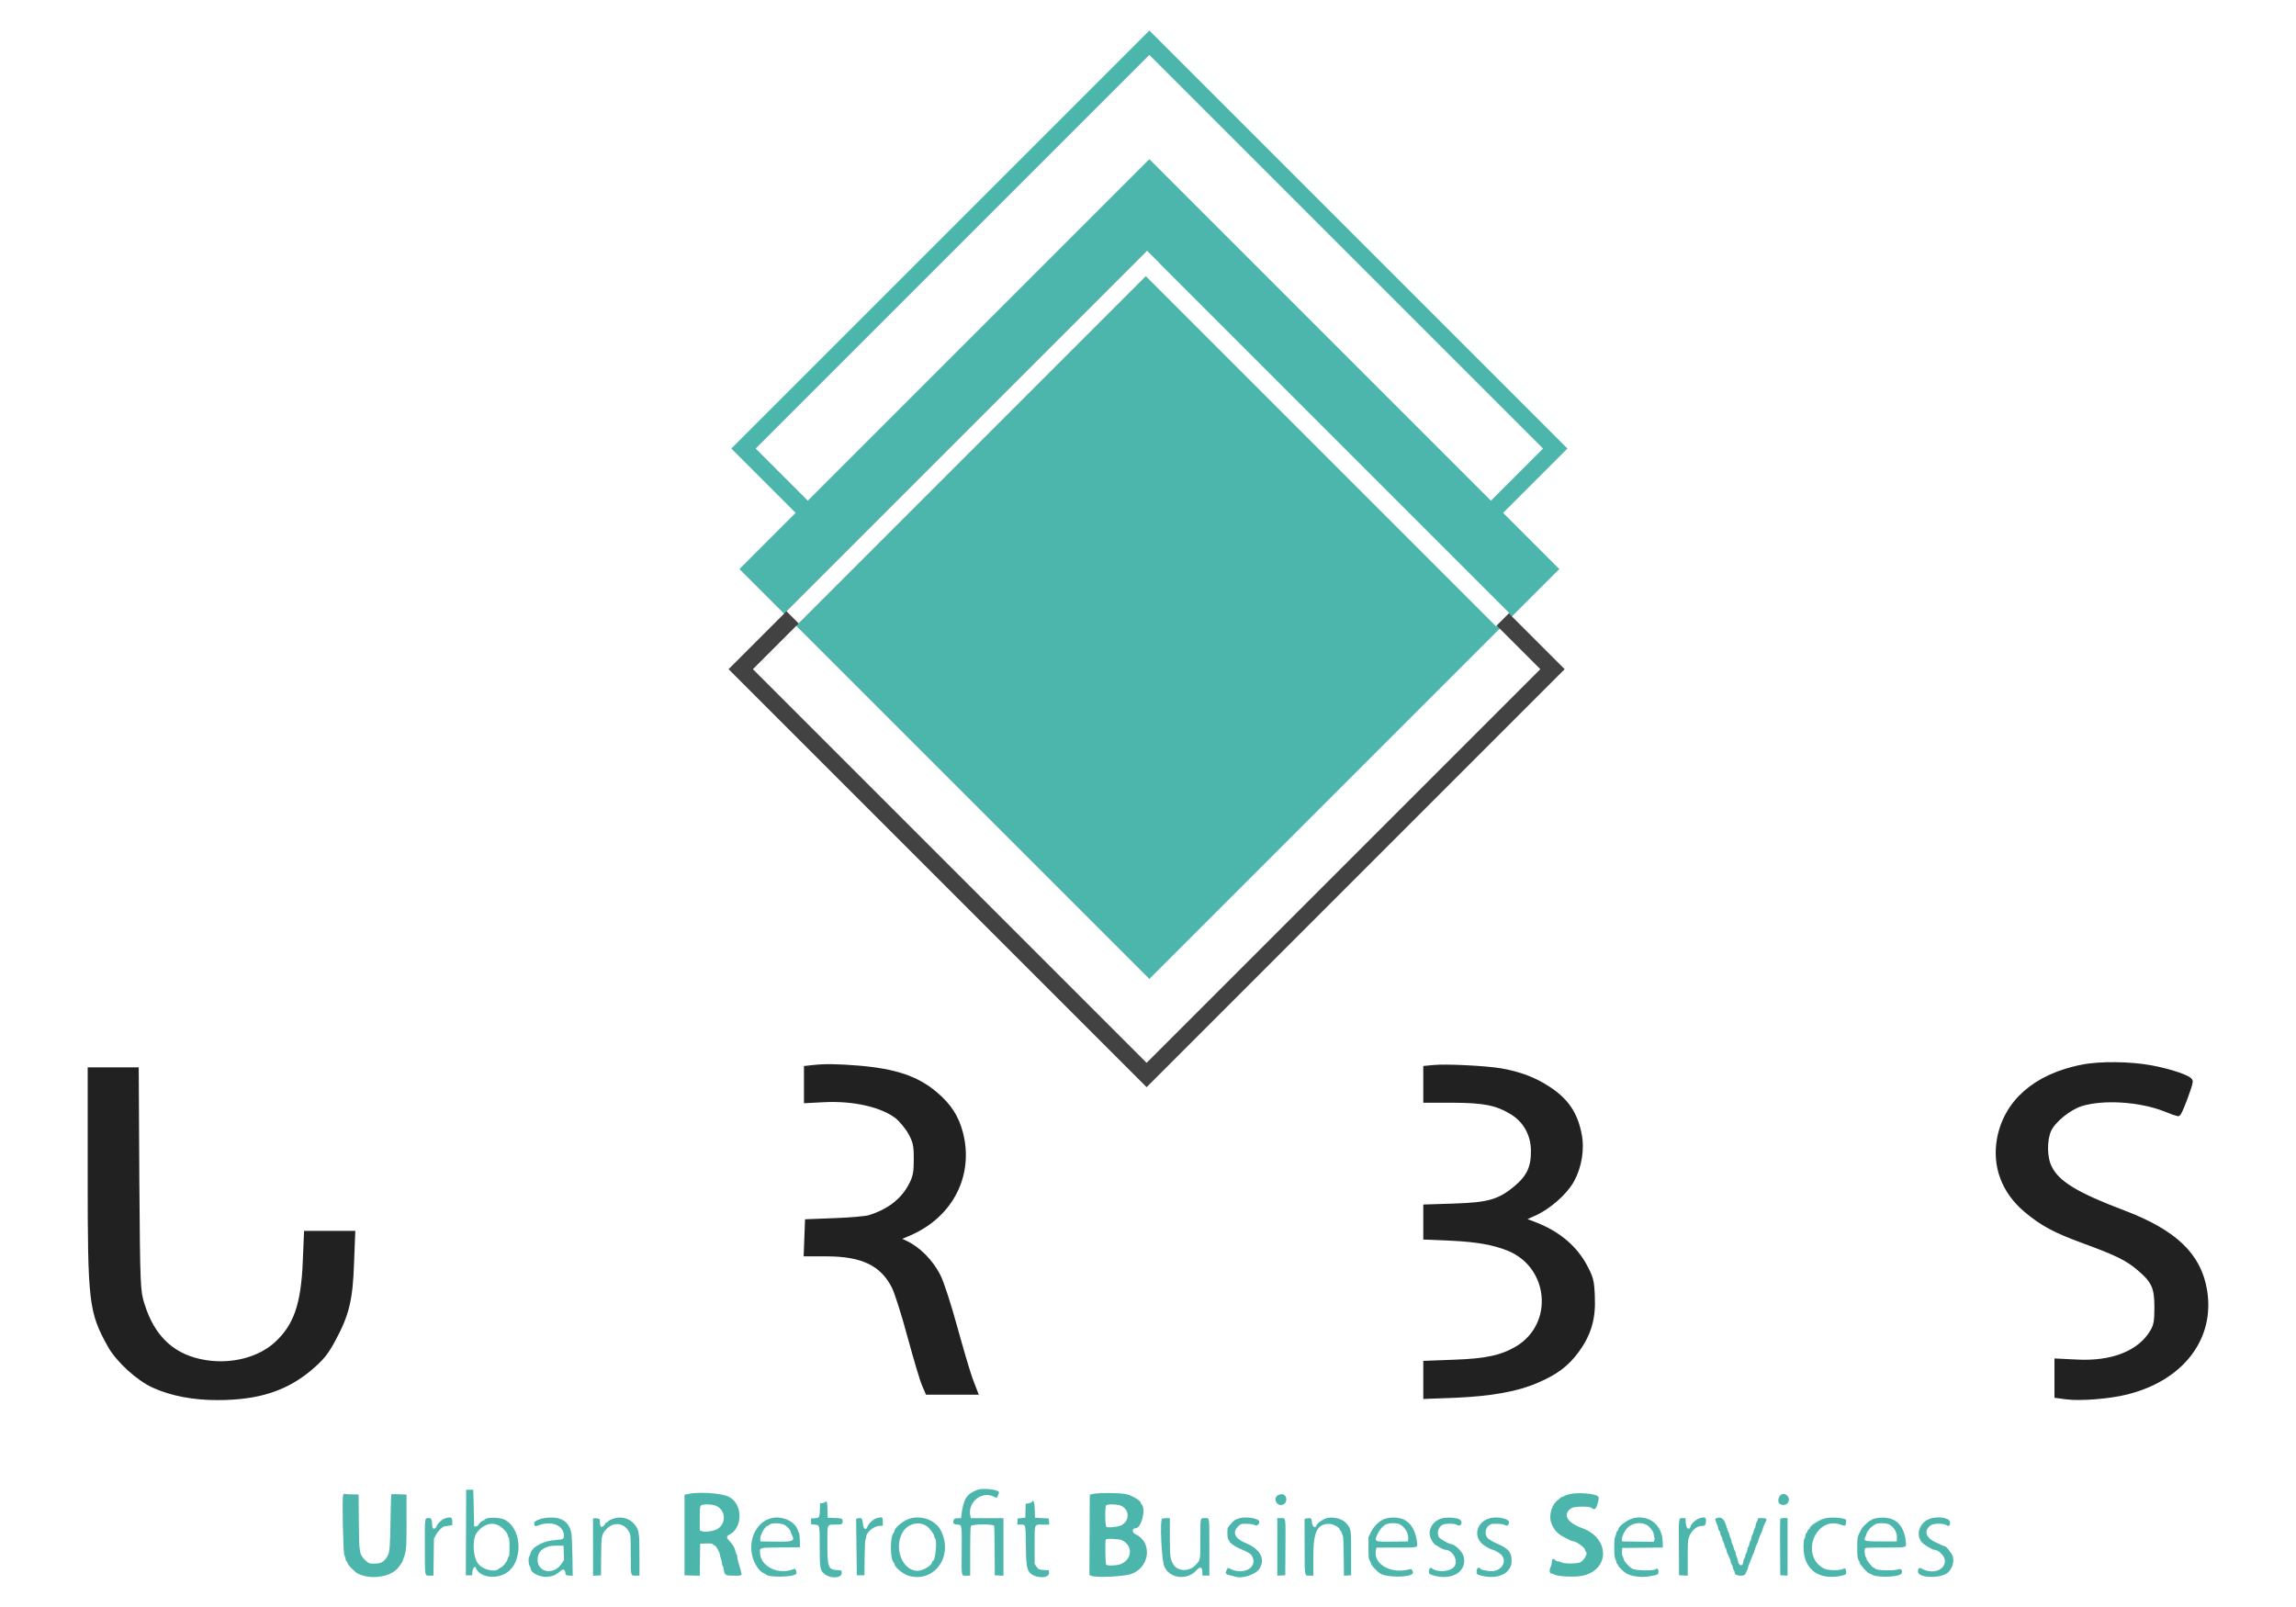
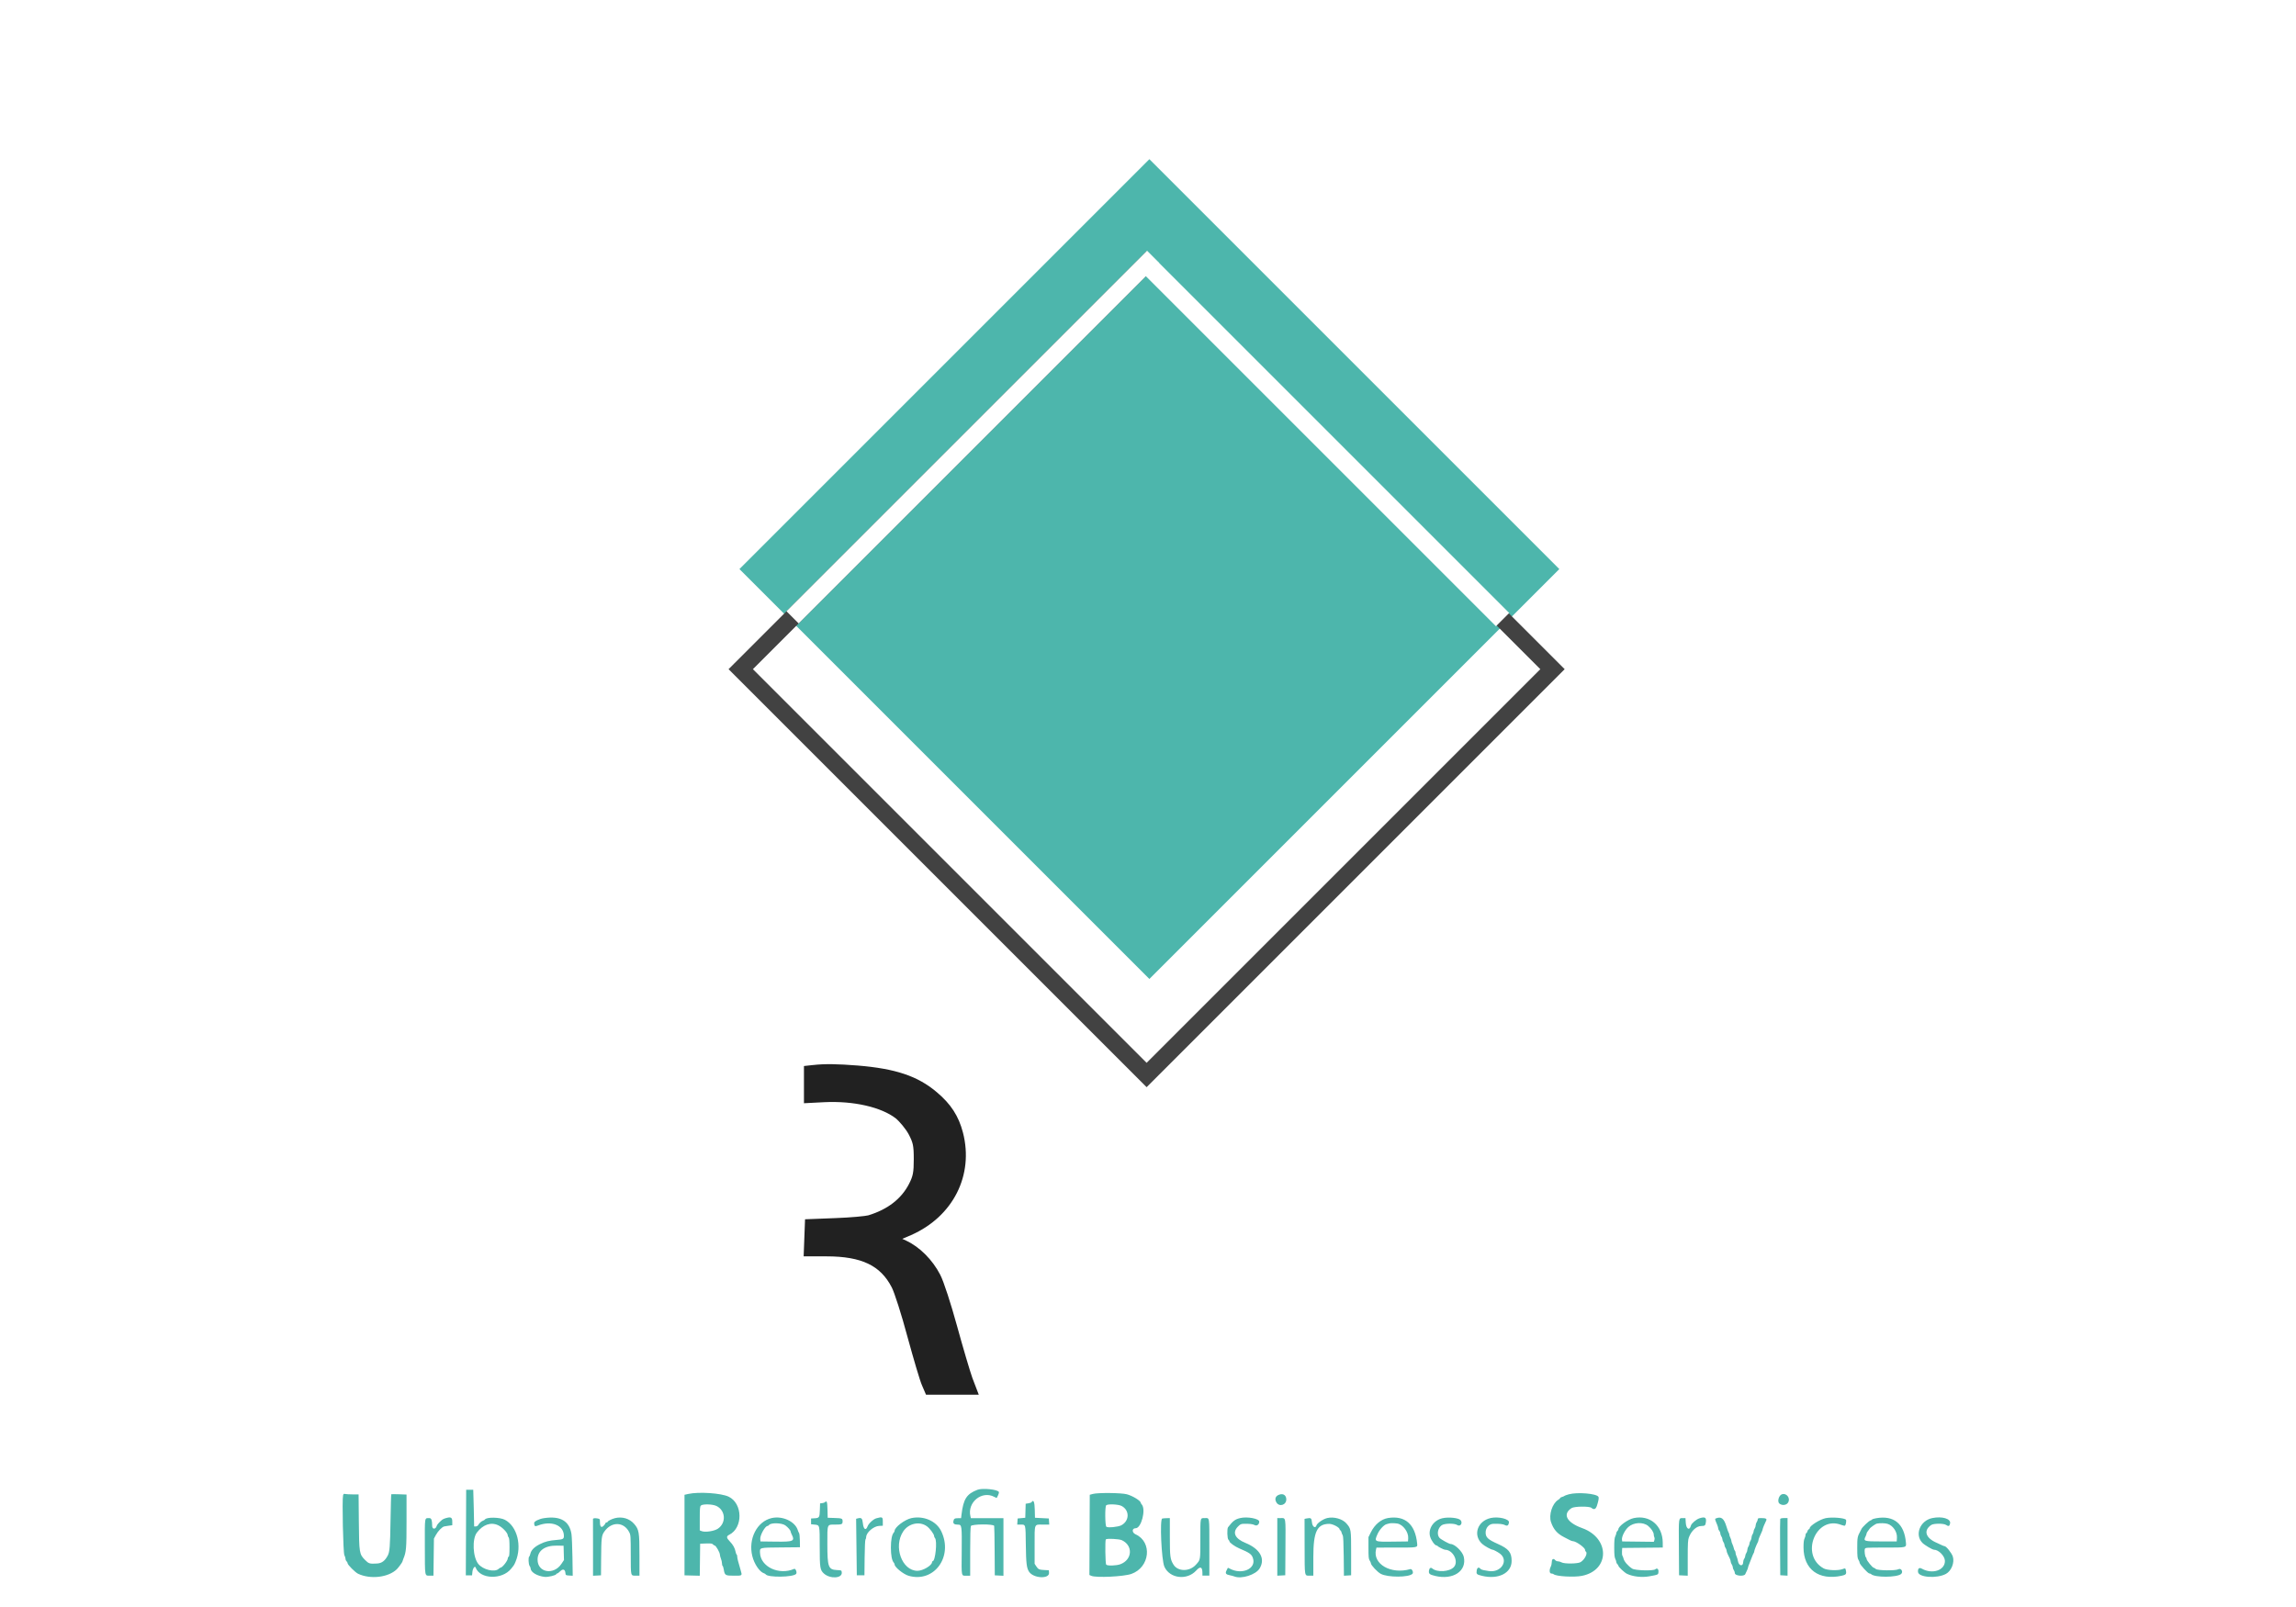
<svg xmlns="http://www.w3.org/2000/svg" width="400" height="280" stroke="null">
  <title stroke="null">urbs-brand.svg</title>
  <g id="Layer_1" stroke="null">
    <title stroke="null">Layer 1</title>
    <path stroke-width="0" fill-rule="evenodd" fill="#4db6ac" d="m170.288,259.579c-1.889,0.721 -2.454,1.604 -2.782,4.349l-0.071,0.595l-0.506,0.002c-0.62,0.002 -0.754,0.088 -0.834,0.535c-0.075,0.418 0.161,0.591 0.807,0.591c0.662,0 0.683,0.15 0.644,4.718c-0.039,4.517 -0.11,4.178 0.881,4.178l0.594,0l0,-4.206c0,-2.66 0.046,-4.295 0.125,-4.449c0.183,-0.354 3.971,-0.376 4.057,-0.023c0.029,0.12 0.065,2.108 0.079,4.417l0.026,4.197l0.755,0.038l0.754,0.037l0,-5.018l0,-5.018l-2.836,0l-2.836,0l-0.078,-0.325c-0.589,-2.434 2.004,-4.543 4.161,-3.382c0.222,0.12 0.412,0.199 0.423,0.177c0.01,-0.023 0.112,-0.225 0.225,-0.45c0.114,-0.226 0.18,-0.484 0.146,-0.576c-0.165,-0.446 -2.85,-0.726 -3.734,-0.388m-89.1,6.667c-0.014,3.67 -0.028,7.024 -0.03,7.455l-0.004,0.783l0.543,0l0.543,0l0.061,-0.613c0.059,-0.603 0.437,-1.107 0.563,-0.751c0.726,2.049 4.591,2.186 6.179,0.22c0.536,-0.663 0.54,-0.67 0.778,-1.237c1.16,-2.755 0.279,-6.185 -1.875,-7.302c-0.88,-0.456 -3.19,-0.486 -3.465,-0.045c-0.037,0.059 -0.176,0.146 -0.309,0.192c-0.298,0.102 -0.68,0.446 -0.859,0.771c-0.074,0.136 -0.262,0.245 -0.422,0.245l-0.289,0l-0.065,-3.195c-0.036,-1.758 -0.077,-3.195 -0.091,-3.195c-0.014,0 -0.297,0 -0.629,0l-0.604,0l-0.026,6.672m38.702,-5.938l-0.638,0.142l0,7.018l0,7.017l1.33,0.035l1.33,0.035l0.033,-2.792l0.033,-2.792l1.038,-0.036c0.817,-0.029 1.071,0.005 1.192,0.156c0.085,0.106 0.216,0.192 0.291,0.192c0.223,0 0.92,1.222 0.92,1.613c0,0.13 0.081,0.438 0.181,0.686c0.099,0.247 0.181,0.617 0.181,0.823c0,0.204 0.049,0.404 0.11,0.443c0.061,0.039 0.149,0.309 0.196,0.6c0.169,1.036 0.269,1.098 1.753,1.098c1.523,0 1.482,0.032 1.196,-0.94c-0.475,-1.614 -0.599,-2.107 -0.599,-2.388c0,-0.16 -0.047,-0.322 -0.105,-0.359c-0.058,-0.037 -0.139,-0.252 -0.181,-0.477c-0.121,-0.647 -0.454,-1.244 -1.02,-1.822c-0.588,-0.601 -0.612,-0.883 -0.099,-1.138c2.439,-1.213 2.383,-5.451 -0.086,-6.641c-1.297,-0.625 -5.21,-0.889 -7.058,-0.475m70.508,-0.005l-0.543,0.147l-0.031,6.989l-0.031,6.988l0.333,0.146c0.838,0.367 5.639,0.138 6.977,-0.333c3.235,-1.14 3.705,-5.552 0.736,-6.898c-0.671,-0.304 -0.659,-1.065 0.017,-1.065c0.979,0 1.818,-3.264 1.062,-4.131c-0.101,-0.117 -0.185,-0.25 -0.185,-0.296c0,-0.355 -1.382,-1.205 -2.415,-1.486c-0.951,-0.258 -5.031,-0.3 -5.918,-0.061m82.915,0.067c-0.399,0.11 -0.752,0.239 -0.786,0.286c-0.034,0.048 -0.211,0.126 -0.393,0.173c-0.182,0.047 -0.33,0.133 -0.33,0.191c0,0.058 -0.158,0.201 -0.351,0.32c-1.024,0.627 -1.664,2.625 -1.241,3.872c0.432,1.271 1.08,2.016 2.283,2.627c0.383,0.195 0.841,0.43 1.017,0.523c0.176,0.094 0.397,0.17 0.491,0.17c0.556,0 2.141,1.128 2.145,1.528c0.001,0.117 0.057,0.247 0.122,0.289c0.395,0.253 -0.193,1.427 -0.924,1.848c-0.499,0.287 -2.835,0.309 -3.303,0.032c-0.166,-0.098 -0.445,-0.181 -0.62,-0.183c-0.174,-0.002 -0.385,-0.089 -0.467,-0.192c-0.299,-0.374 -0.604,-0.232 -0.604,0.282c-0.001,0.259 -0.082,0.632 -0.181,0.829c-0.292,0.581 -0.242,1.207 0.097,1.207c0.153,0 0.33,0.051 0.393,0.114c0.391,0.387 3.571,0.571 4.958,0.288c4.868,-0.994 4.878,-6.568 0.016,-8.317c-2.701,-0.971 -3.474,-2.44 -1.836,-3.49c0.483,-0.31 3.098,-0.341 3.449,-0.041c0.453,0.386 0.762,0.261 0.971,-0.395c0.285,-0.894 0.359,-1.355 0.249,-1.534c-0.351,-0.563 -3.666,-0.837 -5.157,-0.426m-213.545,0.194c-0.186,0.768 0.017,10.016 0.229,10.411c0.11,0.207 0.201,0.496 0.201,0.643c0,0.147 0.082,0.337 0.182,0.423c0.099,0.086 0.181,0.241 0.181,0.343c0,0.264 1.323,1.589 1.82,1.825c2.147,1.016 5.284,0.65 6.757,-0.79c0.272,-0.266 0.964,-1.209 0.964,-1.314c0,-0.049 0.075,-0.266 0.166,-0.483c0.509,-1.212 0.559,-1.795 0.559,-6.585l0,-4.627l-1.298,-0.047c-0.715,-0.026 -1.326,-0.026 -1.359,-0.002c-0.033,0.026 -0.093,2.113 -0.133,4.641c-0.072,4.496 -0.144,5.397 -0.484,6.039c-0.492,0.93 -1.042,1.338 -1.868,1.387c-1.277,0.076 -1.446,0.026 -2.073,-0.608c-1.016,-1.027 -1.043,-1.191 -1.094,-6.703l-0.044,-4.731l-1.047,-0.002c-0.575,-0.002 -1.167,-0.035 -1.313,-0.076c-0.214,-0.059 -0.282,-0.01 -0.346,0.254m163.195,-0.164c-0.725,0.207 -0.957,0.739 -0.598,1.37c0.483,0.848 1.73,0.484 1.73,-0.505c0,-0.686 -0.48,-1.052 -1.132,-0.865m87.487,-0.038c-0.551,0.177 -0.859,1.289 -0.451,1.62c0.514,0.417 1.318,0.281 1.569,-0.265c0.346,-0.752 -0.354,-1.6 -1.118,-1.356m-166.739,1.394c-0.063,0.063 -0.278,0.134 -0.477,0.156l-0.362,0.041l-0.036,1.122c-0.041,1.331 -0.099,1.424 -0.91,1.472l-0.625,0.038l0,0.501l0,0.501l0.641,0.067c0.882,0.092 0.865,0.015 0.867,3.835c0.002,3.703 0.062,4.082 0.737,4.691c1.075,0.969 3.202,0.844 3.106,-0.182c-0.036,-0.391 -0.038,-0.392 -0.836,-0.428c-1.507,-0.069 -1.673,-0.521 -1.675,-4.56c-0.002,-3.535 -0.071,-3.361 1.325,-3.361c1.215,0 1.33,-0.05 1.33,-0.575c0,-0.505 -0.09,-0.538 -1.57,-0.584l-1.027,-0.031l-0.034,-1.41c-0.033,-1.395 -0.117,-1.634 -0.455,-1.294m36.008,-0.008c-0.036,0.06 -0.282,0.145 -0.546,0.189l-0.481,0.08l-0.035,1.221l-0.035,1.221l-0.664,0.062l-0.665,0.062l-0.037,0.533l-0.037,0.532l0.58,0.002c0.915,0.003 0.87,-0.166 0.917,3.449c0.043,3.328 0.143,4.147 0.58,4.787c0.783,1.147 3.552,1.273 3.465,0.158l-0.034,-0.439l-0.665,-0.032c-1.007,-0.049 -1.175,-0.119 -1.506,-0.625l-0.306,-0.466l0,-3.266c0,-3.84 -0.108,-3.567 1.42,-3.567l1.13,0l-0.037,-0.532l-0.037,-0.533l-1.208,-0.062l-1.207,-0.062l-0.034,-1.41c-0.034,-1.38 -0.235,-1.847 -0.56,-1.301m-54.916,0.649c1.615,0.76 1.764,2.957 0.269,3.967c-0.635,0.429 -2.215,0.665 -2.83,0.423l-0.326,-0.129l0,-2.062c0,-1.707 0.033,-2.095 0.19,-2.258c0.293,-0.304 2.007,-0.266 2.697,0.059m70.597,0.002c1.428,0.741 1.402,2.61 -0.047,3.373c-0.556,0.292 -2.353,0.466 -2.602,0.251c-0.233,-0.201 -0.263,-3.494 -0.034,-3.732c0.257,-0.267 2.103,-0.192 2.683,0.108m-117.791,2.14c-0.223,0.067 -0.484,0.189 -0.58,0.271c-0.545,0.465 -0.87,0.834 -0.942,1.071c-0.196,0.64 -0.79,0.624 -0.792,-0.02c-0.003,-0.971 -0.132,-1.34 -0.467,-1.338c-0.886,0.005 -0.817,-0.424 -0.808,4.988c0.009,5.341 -0.045,5.03 0.875,5.033l0.625,0.002l0.041,-3.226l0.041,-3.227l0.336,-0.626c0.369,-0.689 1.086,-1.422 1.469,-1.501c0.135,-0.029 0.503,-0.086 0.819,-0.129l0.573,-0.077l0,-0.605c0,-0.778 -0.235,-0.899 -1.189,-0.614m17.162,-0.016c-0.844,0.128 -1.723,0.561 -1.712,0.844c0.022,0.571 0.138,0.649 0.656,0.446c2.361,-0.924 4.529,-0.057 4.529,1.813c0,0.52 -0.165,0.61 -1.276,0.694c-1.265,0.096 -1.999,0.28 -2.894,0.728c-0.998,0.498 -1.544,1.055 -1.683,1.716c-0.046,0.217 -0.134,0.427 -0.195,0.467c-0.179,0.114 -0.123,1.346 0.073,1.616c0.098,0.133 0.179,0.331 0.181,0.438c0.014,0.658 1.128,1.328 2.446,1.473c0.586,0.064 2.019,-0.282 2.019,-0.487c0,-0.056 0.066,-0.102 0.146,-0.102c0.08,0 0.318,-0.174 0.53,-0.387c0.477,-0.48 0.857,-0.359 0.917,0.294c0.037,0.395 0.056,0.407 0.656,0.444l0.617,0.037l-0.049,-3.232c-0.028,-1.778 -0.103,-3.583 -0.167,-4.01c-0.349,-2.301 -1.935,-3.225 -4.793,-2.792m12.35,0.005c-0.552,0.138 -1.268,0.504 -1.268,0.648c0,0.053 -0.082,0.097 -0.181,0.097c-0.1,0 -0.181,0.054 -0.181,0.12c0,0.066 -0.146,0.271 -0.323,0.454c-0.407,0.423 -0.644,0.183 -0.644,-0.655c0,-0.508 -0.02,-0.538 -0.41,-0.614c-0.456,-0.088 -0.814,-0.044 -0.804,0.1c0.004,0.052 0.007,2.296 0.007,4.988l0,4.893l0.694,-0.038l0.694,-0.038l0.023,-2.882c0.03,-3.655 0.075,-4.04 0.549,-4.723c1.246,-1.795 3.388,-1.759 4.34,0.074c0.256,0.492 0.267,0.653 0.274,3.959c0.009,3.814 -0.036,3.629 0.883,3.632l0.634,0.002l0,-3.504c0,-4.081 -0.076,-4.534 -0.933,-5.524c-0.807,-0.931 -2.085,-1.308 -3.354,-0.99m27.345,-0.023c-2.584,0.571 -4.152,3.646 -3.393,6.657c0.343,1.36 1.265,2.72 2.005,2.96c0.138,0.045 0.282,0.13 0.319,0.189c0.365,0.587 4.826,0.523 5.305,-0.076c0.196,-0.245 -0.095,-0.981 -0.344,-0.871c-2.636,1.161 -5.867,-0.361 -5.95,-2.803c-0.032,-0.929 -0.163,-0.895 3.583,-0.932l3.378,-0.033l-0.017,-1.161c-0.009,-0.638 -0.071,-1.23 -0.136,-1.316c-0.066,-0.085 -0.161,-0.295 -0.212,-0.465c-0.454,-1.531 -2.644,-2.567 -4.539,-2.149m18.215,0.043c-0.513,0.141 -1.352,0.91 -1.534,1.407c-0.299,0.815 -0.706,0.535 -0.823,-0.568c-0.091,-0.857 -0.242,-0.993 -0.912,-0.819l-0.259,0.068l0.06,4.924l0.06,4.924l0.665,0l0.665,0l0.032,-3.066c0.019,-1.791 0.082,-3.117 0.151,-3.189c0.065,-0.068 0.118,-0.244 0.118,-0.392c0,-0.804 1.288,-1.917 2.269,-1.962l0.63,-0.029l0,-0.725c0,-0.813 -0.087,-0.858 -1.12,-0.573m6.079,-0.023c-1.138,0.249 -2.904,1.593 -2.904,2.21c0,0.082 -0.069,0.224 -0.152,0.315c-0.313,0.341 -0.496,1.302 -0.496,2.609c0,1.307 0.183,2.268 0.496,2.61c0.083,0.091 0.152,0.237 0.152,0.324c0,0.47 1.536,1.713 2.44,1.974c4.441,1.283 7.816,-3.328 5.684,-7.764c-0.856,-1.781 -3.071,-2.748 -5.22,-2.278m57.279,-0.008c-0.878,0.217 -1.247,0.498 -2.093,1.597c-0.197,0.255 -0.145,1.986 0.065,2.167c0.099,0.086 0.183,0.22 0.185,0.297c0.006,0.22 0.952,0.899 1.687,1.21c1.847,0.781 2.185,1.025 2.412,1.742c0.586,1.842 -1.978,2.943 -4.105,1.762c-0.143,-0.079 -0.27,-0.126 -0.28,-0.103c-0.011,0.023 -0.116,0.232 -0.234,0.464c-0.255,0.504 -0.103,0.703 0.637,0.836c0.233,0.042 0.567,0.133 0.744,0.202c1.239,0.487 3.723,-0.303 4.389,-1.396c1.035,-1.7 0.085,-3.411 -2.474,-4.456c-1.812,-0.74 -2.31,-1.795 -1.329,-2.813c0.405,-0.42 0.566,-0.503 0.996,-0.513c1.054,-0.024 1.604,0.039 1.949,0.225c0.381,0.204 0.789,-0.103 0.796,-0.599c0.007,-0.532 -2.111,-0.925 -3.344,-0.621m15.183,-0.006c-0.722,0.172 -1.756,0.883 -1.881,1.293c-0.178,0.581 -0.711,0.217 -0.776,-0.53c-0.067,-0.757 -0.174,-0.841 -0.899,-0.7l-0.391,0.077l0.01,4.853c0.012,5.355 -0.043,5.037 0.886,5.04l0.634,0.002l0,-3.266c0,-4.402 0.652,-5.756 2.773,-5.756c0.632,0 1.815,0.633 1.817,0.971c0,0.086 0.054,0.156 0.119,0.156c0.065,0 0.154,0.156 0.198,0.345c0.043,0.189 0.14,0.423 0.214,0.52c0.089,0.116 0.147,1.334 0.172,3.609l0.037,3.433l0.628,-0.038l0.627,-0.038l0,-3.832c0,-4.219 -0.004,-4.243 -0.815,-5.194c-0.68,-0.798 -2.189,-1.223 -3.352,-0.946m10.611,-0.008c-1.202,0.191 -2.334,1.127 -3.004,2.484l-0.421,0.851l0,1.882c0,1.589 0.033,1.928 0.212,2.191c0.116,0.17 0.212,0.384 0.212,0.475c0,0.325 1.139,1.541 1.736,1.853c1.231,0.644 4.876,0.632 5.509,-0.017c0.222,-0.227 -0.085,-0.901 -0.372,-0.817c-3.37,0.978 -6.597,-0.871 -5.979,-3.427l0.077,-0.32l3.289,-0.002c3.998,-0.002 3.871,0.023 3.795,-0.736c-0.334,-3.339 -2.104,-4.885 -5.052,-4.418m9.448,0.043c-1.563,0.362 -2.554,1.891 -2.115,3.263c0.209,0.656 0.813,1.474 1.087,1.474c0.083,0 0.17,0.043 0.191,0.094c0.052,0.122 1.109,0.658 1.296,0.658c1.394,0 2.443,2.061 1.54,3.025c-0.771,0.824 -2.924,0.954 -3.767,0.229c-0.26,-0.224 -0.501,-0.063 -0.564,0.375c-0.078,0.548 0.087,0.693 1.052,0.928c3.153,0.767 5.576,-0.844 5.008,-3.33c-0.207,-0.904 -1.572,-2.229 -2.296,-2.229c-0.243,0 -1.682,-0.795 -1.925,-1.063c-0.512,-0.565 -0.326,-1.687 0.362,-2.196c0.472,-0.349 2.229,-0.38 2.716,-0.05c0.535,0.363 1.022,-0.341 0.585,-0.847c-0.344,-0.398 -2.094,-0.58 -3.171,-0.331m8.431,-0.041c-2.335,0.517 -3.155,3 -1.491,4.515c0.399,0.364 1.575,1.014 1.833,1.014c0.135,0 0.862,0.386 1.228,0.653c1.643,1.195 0.222,3.428 -1.941,3.051c-0.288,-0.05 -0.697,-0.121 -0.911,-0.156c-0.214,-0.036 -0.451,-0.144 -0.528,-0.241c-0.265,-0.331 -0.557,-0.205 -0.631,0.271c-0.104,0.665 -0.033,0.739 0.926,0.971c2.836,0.684 5.151,-0.479 5.151,-2.587c0,-1.5 -0.507,-2.128 -2.402,-2.973c-1.727,-0.77 -2.127,-1.145 -2.127,-1.991c0,-0.832 0.597,-1.501 1.357,-1.519c1.046,-0.026 1.674,0.044 2.005,0.221c0.41,0.22 0.636,0.072 0.704,-0.461c0.078,-0.602 -1.833,-1.065 -3.173,-0.768m24.893,0.02c-1.016,0.219 -2.657,1.419 -2.657,1.943c0,0.084 -0.082,0.223 -0.181,0.308c-0.1,0.086 -0.182,0.248 -0.182,0.36c-0.001,0.112 -0.082,0.365 -0.181,0.562c-0.133,0.264 -0.18,0.783 -0.18,1.959c0,1.176 0.048,1.696 0.18,1.959c0.099,0.198 0.18,0.451 0.181,0.563c0,0.112 0.082,0.274 0.182,0.36c0.099,0.086 0.181,0.214 0.181,0.284c0,0.196 1.064,1.197 1.493,1.404c1.027,0.495 2.599,0.674 3.881,0.44c1.596,-0.29 1.566,-0.276 1.607,-0.772c0.041,-0.5 -0.233,-0.726 -0.549,-0.453c-0.35,0.301 -3.515,0.214 -4.017,-0.111c-0.751,-0.486 -1.404,-1.24 -1.523,-1.76c-0.044,-0.191 -0.13,-0.413 -0.191,-0.494c-0.061,-0.08 -0.094,-0.419 -0.074,-0.752l0.037,-0.604l3.533,-0.034l3.533,-0.033l-0.004,-0.844c-0.014,-2.996 -2.257,-4.893 -5.069,-4.286m11.451,0.037c-0.548,0.18 -1.383,0.894 -1.472,1.258c-0.231,0.944 -0.83,0.622 -0.899,-0.484l-0.049,-0.814l-0.439,0.002c-0.784,0.003 -0.746,-0.263 -0.712,5.081l0.032,4.879l0.755,0.038l0.754,0.037l0,-3.073c0,-2.573 0.033,-3.16 0.202,-3.608c0.436,-1.159 1.33,-1.975 2.167,-1.978c0.622,-0.003 0.723,-0.092 0.8,-0.707c0.1,-0.793 -0.177,-0.945 -1.14,-0.629m22.005,-0.031c-0.983,0.195 -2.778,1.32 -2.778,1.741c0,0.075 -0.077,0.167 -0.17,0.204c-0.094,0.037 -0.204,0.204 -0.244,0.371c-0.041,0.168 -0.127,0.304 -0.192,0.304c-0.065,0 -0.119,0.127 -0.119,0.282c-0.001,0.155 -0.082,0.444 -0.181,0.641c-0.125,0.248 -0.18,0.732 -0.177,1.567c0.012,3.813 2.657,5.779 6.629,4.927c0.744,-0.159 0.868,-0.292 0.77,-0.832c-0.094,-0.514 -0.099,-0.517 -0.611,-0.324c-0.767,0.287 -2.645,0.219 -3.265,-0.12c-4.215,-2.301 -1.354,-9.335 3.083,-7.578c0.299,0.118 0.58,0.165 0.634,0.104c0.151,-0.168 0.254,-0.844 0.154,-1.003c-0.207,-0.326 -2.428,-0.505 -3.533,-0.286m8.822,0.008c-0.362,0.062 -0.688,0.161 -0.725,0.219c-0.036,0.059 -0.179,0.143 -0.317,0.187c-0.278,0.089 -1.405,1.159 -1.536,1.456c-0.046,0.103 -0.13,0.272 -0.187,0.376c-0.522,0.945 -0.562,1.156 -0.558,2.938c0.004,1.461 0.041,1.821 0.212,2.074c0.114,0.168 0.207,0.4 0.207,0.516c0,0.275 1.441,1.865 1.691,1.865c0.106,0 0.245,0.051 0.308,0.114c0.622,0.613 4.474,0.601 5.218,-0.018c0.434,-0.362 0.006,-1.107 -0.475,-0.828c-0.466,0.271 -3.631,0.23 -3.93,-0.05c-0.128,-0.121 -0.293,-0.22 -0.366,-0.22c-0.199,0 -1.238,-1.28 -1.238,-1.525c0,-0.118 -0.051,-0.247 -0.114,-0.287c-0.156,-0.099 -0.291,-1.11 -0.192,-1.433c0.08,-0.259 0.134,-0.263 3.485,-0.265c3.878,-0.002 3.751,0.029 3.672,-0.89c-0.279,-3.264 -2.096,-4.755 -5.155,-4.228m9.764,-0.026c-2.129,0.432 -3.123,2.889 -1.745,4.314c0.383,0.396 1.752,1.207 2.037,1.207c0.813,0 1.896,1.121 1.896,1.963c0,1.631 -2.197,2.362 -4.022,1.338c-0.459,-0.258 -0.715,-0.041 -0.665,0.565c0.08,0.968 3.284,1.195 4.865,0.344c0.947,-0.51 1.53,-1.978 1.198,-3.019c-0.2,-0.626 -1.152,-1.817 -1.454,-1.817c-0.08,0 -0.299,-0.081 -0.487,-0.18c-0.188,-0.099 -0.559,-0.271 -0.825,-0.383c-1.981,-0.83 -2.407,-2.165 -0.998,-3.123c0.425,-0.289 2.163,-0.297 2.583,-0.011c0.441,0.3 0.614,0.232 0.706,-0.275c0.146,-0.809 -1.388,-1.267 -3.09,-0.922m-134.172,0.089c-0.449,0.126 -0.129,7.244 0.378,8.384c0.917,2.066 3.939,2.434 5.541,0.674c0.73,-0.803 1.087,-0.654 1.087,0.455l0,0.43l0.604,0l0.604,0l0,-4.936c0,-5.457 0.057,-5.088 -0.785,-5.088c-0.83,0 -0.785,-0.208 -0.785,3.619c0,3.798 0.033,3.604 -0.773,4.505c-1.098,1.227 -3.126,1.225 -3.897,-0.002c-0.582,-0.928 -0.645,-1.399 -0.645,-4.868l0,-3.254l-0.573,0.014c-0.316,0.008 -0.656,0.038 -0.755,0.066m20.049,4.938l0,5.018l0.694,-0.038l0.694,-0.038l0.032,-4.879c0.036,-5.428 0.093,-5.078 -0.847,-5.081l-0.573,-0.002l0,5.018m76.368,-4.937c-0.149,0.062 -0.13,0.135 0.283,1.128c0.091,0.217 0.165,0.489 0.165,0.604c0,0.115 0.081,0.294 0.181,0.397c0.099,0.104 0.183,0.311 0.185,0.462c0.002,0.15 0.083,0.382 0.181,0.516c0.098,0.134 0.179,0.359 0.181,0.501c0.002,0.142 0.083,0.368 0.181,0.501c0.098,0.133 0.179,0.359 0.181,0.501c0.002,0.142 0.083,0.368 0.181,0.501c0.098,0.134 0.178,0.341 0.178,0.459c0,0.12 0.091,0.404 0.202,0.634c0.111,0.23 0.274,0.568 0.362,0.75c0.088,0.183 0.162,0.437 0.164,0.564c0.002,0.127 0.083,0.341 0.181,0.474c0.098,0.134 0.179,0.359 0.181,0.501c0.002,0.142 0.083,0.368 0.181,0.501c0.098,0.133 0.178,0.372 0.178,0.53c0,0.462 1.614,0.61 1.809,0.166c0.046,-0.103 0.173,-0.376 0.284,-0.605c0.111,-0.23 0.201,-0.475 0.201,-0.545c0,-0.07 0.076,-0.305 0.169,-0.523c0.093,-0.217 0.293,-0.733 0.447,-1.147c0.153,-0.414 0.322,-0.805 0.375,-0.871c0.053,-0.065 0.096,-0.195 0.096,-0.289c0,-0.165 0.374,-1.127 0.609,-1.565c0.064,-0.12 0.116,-0.28 0.116,-0.357c0,-0.148 0.264,-0.823 0.551,-1.409c0.095,-0.195 0.173,-0.41 0.173,-0.477c0,-0.132 0.411,-1.149 0.62,-1.534c0.177,-0.328 -0.046,-0.449 -0.83,-0.451c-0.532,-0.002 -0.634,0.035 -0.634,0.224c0,0.125 -0.08,0.337 -0.178,0.47c-0.098,0.134 -0.179,0.388 -0.181,0.564c-0.002,0.177 -0.083,0.431 -0.181,0.564c-0.098,0.134 -0.179,0.359 -0.181,0.501c-0.002,0.142 -0.083,0.368 -0.181,0.501c-0.098,0.134 -0.179,0.387 -0.181,0.564c-0.002,0.176 -0.083,0.43 -0.181,0.564c-0.098,0.134 -0.179,0.359 -0.181,0.501c-0.002,0.142 -0.083,0.368 -0.181,0.501c-0.098,0.134 -0.179,0.388 -0.181,0.564c-0.002,0.177 -0.083,0.43 -0.181,0.564c-0.098,0.134 -0.179,0.359 -0.181,0.501c-0.002,0.142 -0.083,0.368 -0.181,0.501c-0.098,0.134 -0.179,0.392 -0.181,0.573c-0.009,0.836 -0.771,0.71 -0.911,-0.15c-0.046,-0.283 -0.159,-0.664 -0.252,-0.848c-0.092,-0.183 -0.168,-0.458 -0.169,-0.608c0,-0.151 -0.051,-0.307 -0.112,-0.347c-0.061,-0.039 -0.148,-0.244 -0.192,-0.454c-0.045,-0.211 -0.157,-0.535 -0.25,-0.72c-0.093,-0.184 -0.17,-0.428 -0.17,-0.541c0,-0.113 -0.082,-0.367 -0.181,-0.564c-0.099,-0.198 -0.18,-0.447 -0.181,-0.553c0,-0.107 -0.047,-0.248 -0.104,-0.314c-0.057,-0.065 -0.231,-0.541 -0.388,-1.059c-0.444,-1.471 -0.922,-1.83 -1.888,-1.422m11.251,0.076c-0.032,0.086 -0.043,2.328 -0.026,4.981l0.031,4.824l0.634,0.038l0.634,0.038l0,-5.019l0,-5.018l-0.607,0c-0.375,0 -0.63,0.06 -0.666,0.157m-173.34,1.11c0.455,0.326 0.923,0.863 0.93,1.068c0.002,0.078 0.086,0.304 0.185,0.501c0.598,1.19 0.335,1.31 -2.793,1.27l-2.641,-0.034l-0.038,-0.398c-0.062,-0.659 0.844,-2.296 1.271,-2.296c0.07,0 0.191,-0.081 0.27,-0.18c0.332,-0.414 2.203,-0.368 2.816,0.07m24.693,0.179c0.523,0.39 1.242,1.371 1.242,1.695c0,0.106 0.065,0.259 0.143,0.341c0.433,0.449 0.075,4.036 -0.401,4.036c-0.057,0 -0.104,0.069 -0.104,0.154c0,0.571 -1.582,1.517 -2.536,1.517c-2.715,0 -4.244,-4.227 -2.484,-6.87c0.939,-1.41 2.873,-1.818 4.141,-0.873m81.948,-0.489c0.979,0.168 1.957,1.494 1.884,2.555l-0.038,0.56l-2.641,0.034c-3.262,0.041 -3.263,0.041 -2.668,-1.31c0.347,-0.789 1.126,-1.634 1.605,-1.743c0.178,-0.041 0.377,-0.092 0.443,-0.115c0.207,-0.072 0.946,-0.062 1.415,0.018m43.69,0.417c0.549,0.451 0.973,1.104 0.973,1.5c0,0.152 0.048,0.371 0.107,0.486c0.059,0.119 0.061,0.335 0.003,0.495l-0.104,0.284l-2.751,-0.034l-2.751,-0.033l-0.041,-0.301c-0.072,-0.527 0.509,-1.68 1.119,-2.222c0.918,-0.816 2.565,-0.9 3.445,-0.176m41.682,-0.371c0.95,0.274 1.716,1.384 1.659,2.406l-0.037,0.664l-2.704,0c-3.018,0 -3.14,-0.04 -2.722,-0.876c0.095,-0.189 0.172,-0.413 0.172,-0.498c0,-0.085 0.106,-0.281 0.236,-0.436c0.129,-0.155 0.251,-0.32 0.272,-0.368c0.087,-0.207 1.029,-0.878 1.304,-0.929c0.57,-0.104 1.39,-0.087 1.82,0.037m-242.033,0.25c0.762,0.361 1.676,1.331 1.676,1.778c0,0.097 0.067,0.247 0.151,0.333c0.105,0.108 0.151,0.64 0.151,1.737c0,1.153 -0.041,1.595 -0.151,1.633c-0.083,0.029 -0.151,0.163 -0.151,0.298c0,0.398 -0.938,1.598 -1.259,1.61c-0.062,0.002 -0.21,0.097 -0.332,0.211c-0.686,0.645 -2.723,0.155 -3.539,-0.852c-0.963,-1.188 -1.109,-4.352 -0.251,-5.473c1.064,-1.393 2.45,-1.87 3.705,-1.274m108.653,2.602c1.997,0.928 1.84,3.417 -0.265,4.194c-0.696,0.257 -2.234,0.301 -2.457,0.071c-0.156,-0.162 -0.216,-4.245 -0.065,-4.403c0.183,-0.189 2.306,-0.084 2.786,0.138m-97.22,2.214l0.035,1.245l-0.438,0.66c-1.343,2.022 -4.161,1.537 -4.161,-0.717c0,-1.577 1.262,-2.492 3.382,-2.454l1.147,0.021l0.035,1.245" id="svg_16" stroke="null" />
    <g stroke="null" id="svg_1" fill="#000000" transform="translate(0 216) scale(0.1 -0.1)">
      <path stroke="null" id="svg_2" fill="#424242" d="m-449644.48,375.724c-80.712,-18.539 -131.76,-70.52 -143.487,-145.402c-8.278,-54.162 8.278,-105.053 46.219,-142.13c27.939,-27.263 50.358,-41.44 101.062,-62.886c57.257,-24.355 75.538,-34.896 95.198,-54.162c26.904,-26.172 32.078,-39.622 32.078,-80.698c0,-28.353 -1.38,-37.077 -7.588,-49.437c-22.075,-43.621 -70.709,-66.158 -134.519,-61.796l-32.078,1.818l0,-34.169l0,-34.169l16.211,-2.545c23.455,-3.635 75.193,1.091 104.511,9.815c95.543,27.626 149.351,109.415 135.209,205.38c-10.348,70.52 -52.428,116.685 -140.383,155.58c-83.471,36.714 -116.583,59.978 -130.035,92.33c-8.623,19.993 -8.968,55.253 -1.035,76.336c7.588,19.629 34.837,45.438 56.222,53.435c38.631,14.177 103.821,9.451 147.971,-10.905c10.693,-5.089 20.35,-9.088 21.385,-9.088c2.414,0 21.04,57.07 21.04,64.34c0,6.18 -33.457,19.629 -67.26,26.899c-36.217,7.997 -90.024,8.724 -120.722,1.454l0,0l0,0z" />
      <path stroke="null" id="svg_3" fill="#424242" d="m-451856.114,374.997l-11.382,-1.454l0,-31.988l0,-31.988l30.353,1.818c52.083,2.908 101.062,-10.178 127.621,-33.806c7.588,-7.27 18.281,-22.174 23.8,-33.806c8.278,-18.175 9.658,-25.082 9.658,-53.435c0,-27.626 -1.38,-35.987 -8.968,-53.072c-14.142,-31.625 -38.976,-53.799 -73.813,-66.158c-5.519,-1.818 -32.078,-4.726 -58.637,-5.816l-48.289,-2.181l-1.035,-31.625l-1.035,-31.988l34.492,0c62.776,0 97.613,-19.266 118.308,-65.794c4.829,-10.542 17.591,-56.707 27.939,-101.781c10.693,-45.075 21.73,-89.059 25.179,-97.419l5.519,-14.904l40.701,0l40.701,0l-8.623,26.172c-4.484,14.54 -16.556,62.159 -26.904,105.78c-10.348,43.621 -23.11,89.786 -28.973,102.508c-12.762,28.717 -34.492,54.162 -56.912,66.158l-16.901,9.088l25.524,12.723c71.054,36.35 106.236,117.049 87.61,200.655c-7.243,32.352 -20.35,55.616 -43.805,78.517c-32.423,31.988 -70.364,46.529 -134.864,52.708c-35.527,3.272 -56.912,3.635 -77.262,1.091l0,-0l0,0z" />
      <path stroke="null" id="svg_4" fill="#424242" d="m-450774.786,374.997l-13.107,-1.454l0,-31.625l0,-31.625l47.599,0c53.808,-0.364 75.883,-5.453 102.786,-24.355c23.455,-16.721 37.251,-45.438 37.251,-78.881c0.345,-33.806 -7.933,-54.162 -31.043,-76.336c-28.284,-27.263 -47.599,-33.806 -107.27,-35.987l-49.324,-1.818l0,-29.807l0,-29.807l44.15,-2.181c44.495,-2.545 73.123,-8.361 99.337,-20.356c76.228,-35.623 85.54,-155.217 16.211,-203.926c-27.249,-18.902 -55.187,-25.809 -110.375,-27.99l-49.324,-2.181l0,-32.715l0,-32.715l51.048,2.181c62.086,3.272 106.926,12.359 141.418,29.807c33.457,16.721 51.738,32.715 69.329,60.342c21.04,33.442 28.973,64.704 27.249,108.324c-1.035,32.352 -2.414,38.168 -14.142,63.25c-15.866,33.442 -42.08,60.342 -76.572,77.79c-13.107,6.543 -25.869,11.996 -28.284,11.996c-9.313,0 -3.449,5.816 16.556,15.631c25.524,12.723 54.498,42.167 66.57,67.248c13.107,27.626 18.281,63.25 12.762,93.784c-7.243,41.44 -23.11,67.975 -55.187,91.603c-24.144,18.175 -49.324,28.717 -81.401,35.26c-26.214,5.089 -95.888,9.088 -116.238,6.543l-0,-0l0,0z" />
-       <path stroke="null" id="svg_5" fill="#424242" d="m-453116.11,158.712c0,-258.452 1.725,-276.264 34.492,-344.603c13.797,-29.08 49.324,-66.885 75.883,-80.698c31.043,-16.358 68.639,-24.718 110.72,-24.718c70.709,0 119.343,18.175 162.113,60.705c19.316,19.266 27.249,30.534 39.321,57.07c23.11,49.437 29.663,79.971 31.733,152.309l2.07,60.705l-39.666,0l-39.666,0l-2.07,-57.07c-3.104,-86.878 -16.211,-130.135 -49.669,-166.122c-29.318,-31.625 -76.917,-46.529 -123.137,-38.532c-57.602,9.815 -94.508,48.71 -113.134,118.866c-7.243,27.263 -7.588,35.623 -8.968,251.182l-1.035,222.465l-39.666,0l-39.321,0l0,-211.56l0,0l0,0z" />
+       <path stroke="null" id="svg_5" fill="#424242" d="m-453116.11,158.712c0,-258.452 1.725,-276.264 34.492,-344.603c13.797,-29.08 49.324,-66.885 75.883,-80.698c31.043,-16.358 68.639,-24.718 110.72,-24.718c70.709,0 119.343,18.175 162.113,60.705c19.316,19.266 27.249,30.534 39.321,57.07c23.11,49.437 29.663,79.971 31.733,152.309l2.07,60.705l-39.666,0l-39.666,0l-2.07,-57.07c-3.104,-86.878 -16.211,-130.135 -49.669,-166.122c-29.318,-31.625 -76.917,-46.529 -123.137,-38.532c-57.602,9.815 -94.508,48.71 -113.134,118.866c-7.243,27.263 -7.588,35.623 -8.968,251.182l-1.035,222.465l-39.666,0l-39.321,0l0,-211.56l0,0l0,0" />
    </g>
    <defs transform="translate(87 3) translate(-399 -238) translate(487.222 0) translate(0 308.5)">
      <filter id="svg_11">
        <feGaussianBlur in="SourceGraphic" stdDeviation="0" />
      </filter>
    </defs>
    <g id="svg_20">
-       <rect stroke-width="3" fill="#0fffff" stroke="#4db6ac" x="150.241" y="28.154" width="100" height="100" id="svg_15" fill-opacity="0" transform="rotate(45 200.241 78.154)" />
      <path fill="#fff" stroke="#000" opacity="NaN" d="m158.448,104.375" id="svg_12" />
      <rect fill="#4db6ac" stroke="#4db6ac" x="150.241" y="49.154" width="100" height="100" id="svg_10" filter="url(#svg_11)" transform="rotate(45 200.241 99.154)" />
      <rect stroke-width="3" fill="none" x="149.759" y="66.595" width="100" height="100" id="svg_9" stroke="#424242" transform="rotate(45 199.759 116.595)" />
      <rect fill="#ffffff" x="167.987" y="31.734" width="3" height="88.837" id="svg_8" stroke-width="0" stroke="#ffffff" transform="rotate(45 169.487 76.152)" />
      <rect fill="#ffffff" x="229.597" y="34.217" width="3.263" height="86.394" id="svg_7" stroke-width="0" stroke="#ffffff" transform="rotate(-45 231.229 77.414)" />
    </g>
    <g id="svg_6" stroke="null">
-       <path id="svg_13" d="m362.732,186.001c-8.066,1.597 -13.168,6.074 -14.34,12.523c-0.827,4.665 0.827,9.048 4.619,12.241c2.792,2.348 5.033,3.569 10.1,5.416c5.722,2.098 7.549,3.006 9.514,4.665c2.689,2.254 3.206,3.413 3.206,6.95c0,2.442 -0.138,3.193 -0.758,4.258c-2.206,3.757 -7.067,5.698 -13.444,5.322l-3.206,-0.157l0,2.943l0,2.943l1.62,0.219c2.344,0.313 7.515,-0.094 10.445,-0.845c9.549,-2.379 14.926,-9.424 13.513,-17.689c-1.034,-6.074 -5.24,-10.05 -14.03,-13.4c-8.342,-3.162 -11.651,-5.166 -12.996,-7.952c-0.862,-1.722 -0.896,-4.759 -0.103,-6.575c0.758,-1.691 3.482,-3.913 5.619,-4.602c3.861,-1.221 10.376,-0.814 14.788,0.939c1.069,0.438 2.034,0.783 2.137,0.783c0.241,0 2.103,-4.915 2.103,-5.542c0,-0.532 -3.344,-1.691 -6.722,-2.317c-3.62,-0.689 -8.997,-0.751 -12.065,-0.125l0,-0z" fill="#212121" stroke="#212121" />
      <path id="svg_14" d="m141.7,186.064l-1.138,0.125l0,2.755l0,2.755l3.034,-0.157c5.205,-0.25 10.1,0.877 12.754,2.912c0.758,0.626 1.827,1.91 2.379,2.912c0.827,1.565 0.965,2.16 0.965,4.602c0,2.379 -0.138,3.099 -0.896,4.571c-1.413,2.724 -3.895,4.634 -7.377,5.698c-0.552,0.157 -3.206,0.407 -5.86,0.501l-4.826,0.188l-0.103,2.724l-0.103,2.755l3.447,0c6.274,0 9.755,1.659 11.824,5.667c0.483,0.908 1.758,4.884 2.792,8.766c1.069,3.882 2.172,7.67 2.516,8.391l0.552,1.284l4.068,0l4.068,0l-0.862,-2.254c-0.448,-1.252 -1.655,-5.354 -2.689,-9.111c-1.034,-3.757 -2.31,-7.733 -2.896,-8.829c-1.275,-2.473 -3.447,-4.665 -5.688,-5.698l-1.689,-0.783l2.551,-1.096c7.101,-3.131 10.617,-10.081 8.756,-17.282c-0.724,-2.786 -2.034,-4.79 -4.378,-6.763c-3.24,-2.755 -7.032,-4.007 -13.478,-4.54c-3.551,-0.282 -5.688,-0.313 -7.722,-0.094l-0,-0z" fill="#212121" stroke="#212121" />
-       <path id="svg_17" d="m249.769,186.064l-1.31,0.125l0,2.724l0,2.724l4.757,0c5.378,0.031 7.584,0.47 10.273,2.098c2.344,1.44 3.723,3.913 3.723,6.794c0.034,2.912 -0.793,4.665 -3.102,6.575c-2.827,2.348 -4.757,2.912 -10.721,3.099l-4.929,0.157l0,2.567l0,2.567l4.412,0.188c4.447,0.219 7.308,0.72 9.928,1.753c7.618,3.068 8.549,13.368 1.62,17.564c-2.723,1.628 -5.515,2.223 -11.031,2.411l-4.929,0.188l0,2.818l0,2.818l5.102,-0.188c6.205,-0.282 10.686,-1.064 14.133,-2.567c3.344,-1.44 5.171,-2.818 6.929,-5.197c2.103,-2.88 2.896,-5.573 2.723,-9.33c-0.103,-2.786 -0.241,-3.287 -1.413,-5.448c-1.586,-2.88 -4.206,-5.197 -7.653,-6.7c-1.31,-0.564 -2.585,-1.033 -2.827,-1.033c-0.931,0 -0.345,-0.501 1.655,-1.346c2.551,-1.096 5.447,-3.632 6.653,-5.792c1.31,-2.379 1.827,-5.448 1.275,-8.077c-0.724,-3.569 -2.31,-5.855 -5.515,-7.89c-2.413,-1.565 -4.929,-2.473 -8.135,-3.037c-2.62,-0.438 -9.583,-0.783 -11.617,-0.564l0,0z" fill="#212121" stroke="#212121" />
-       <path id="svg_18" d="m15.776,204.692c0,22.26 0.172,23.794 3.447,29.68c1.379,2.505 4.929,5.761 7.584,6.95c3.102,1.409 6.86,2.129 11.065,2.129c7.067,0 11.927,-1.565 16.202,-5.228c1.93,-1.659 2.723,-2.63 3.93,-4.915c2.31,-4.258 2.965,-6.888 3.171,-13.118l0.207,-5.228l-3.964,0l-3.964,0l-0.207,4.915c-0.31,7.483 -1.62,11.208 -4.964,14.308c-2.93,2.724 -7.687,4.007 -12.306,3.319c-5.757,-0.845 -9.445,-4.195 -11.307,-10.238c-0.724,-2.348 -0.758,-3.068 -0.896,-21.634l-0.103,-19.16l-3.964,0l-3.93,0l0,18.221z" fill="#212121" stroke="#212121" />
    </g>
  </g>
</svg>